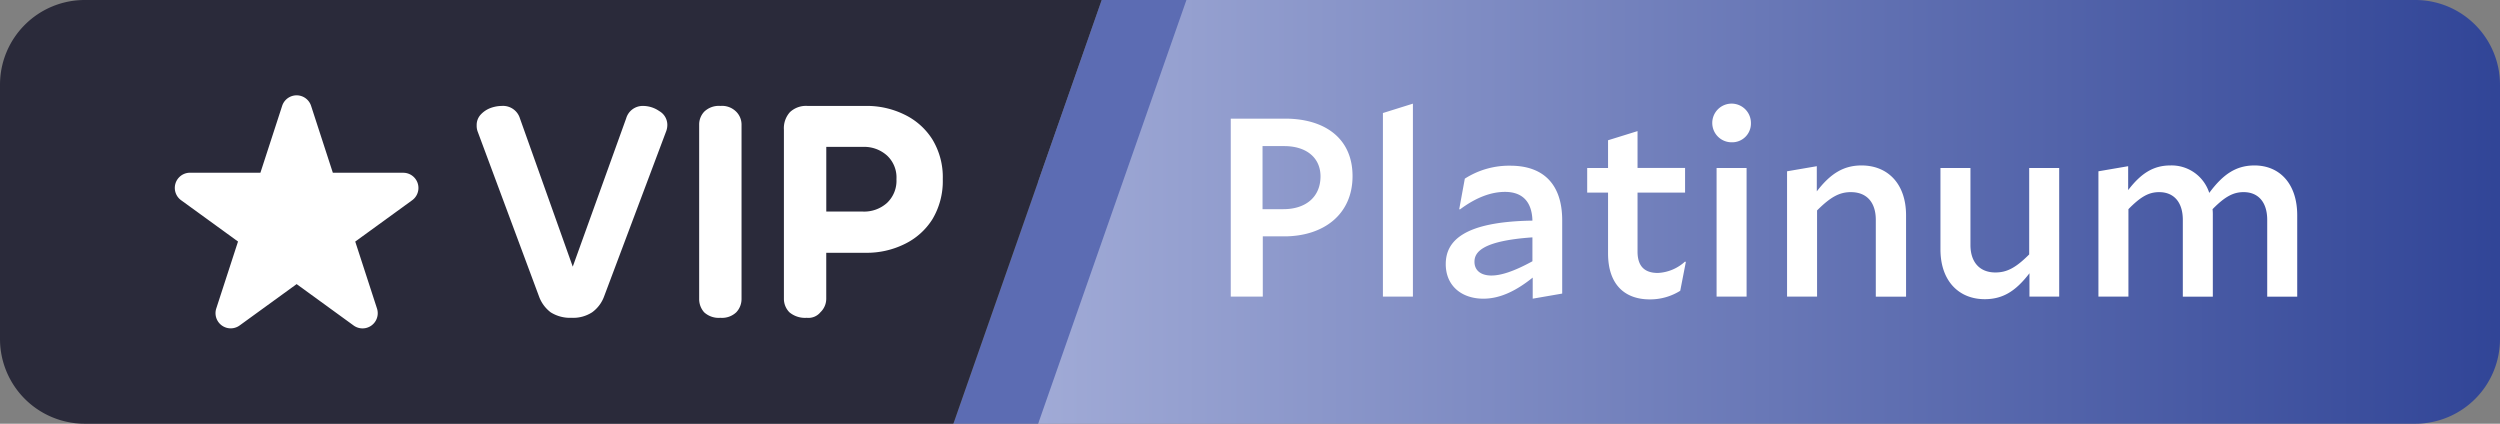
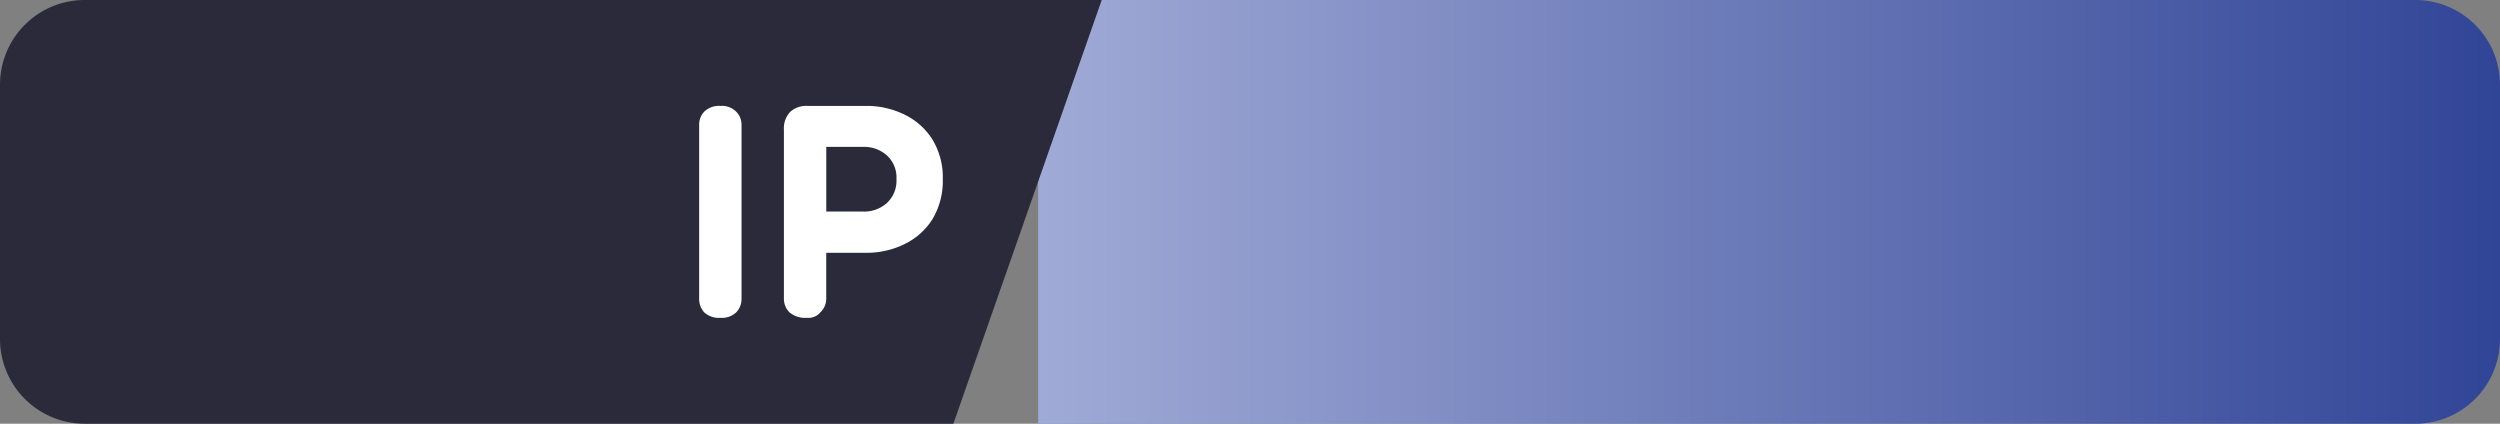
<svg xmlns="http://www.w3.org/2000/svg" width="485" height="82.205" viewBox="0 0 485 82.205">
  <rect x="0" y="0" width="485" height="82.205" fill="#808080" stroke="none" />
  <defs>
    <linearGradient id="linear-gradient" y1="6.648" x2="1" y2="6.648" gradientUnits="objectBoundingBox">
      <stop offset="0" stop-color="#a0aad6" />
      <stop offset="1" stop-color="#314597" />
    </linearGradient>
  </defs>
  <g id="Group_868" data-name="Group 868" transform="translate(-2521 -1697)">
    <g id="Agoda_VIP-badges-02" data-name="Agoda VIP-badges-02" transform="translate(2521 1697)">
      <path id="Path_1" data-name="Path 1" d="M443.87,43.78H711.031A16.439,16.439,0,0,1,727.47,60.219v49.322a16.439,16.439,0,0,1-16.439,16.439H443.87Z" transform="translate(-242.47 -43.78)" fill="url(#linear-gradient)" />
-       <path id="Path_2" data-name="Path 2" d="M524.183,91.915h4.193c4.389,0,7.055,2.318,7.055,5.871,0,4-2.862,6.365-7.2,6.365h-4.047Zm4.193,17.512c7.645,0,13.269-4.243,13.269-11.692,0-7.4-5.473-11.147-13.073-11.147H518.02v34.526h6.214V109.422h4.142Zm19.16,11.687h5.821V83.68L547.537,85.5Zm29.063.4,5.72-.988V106.318c0-7-3.649-10.6-10.064-10.6a15.861,15.861,0,0,0-8.829,2.515l-1.083,5.916.146.05c3.306-2.464,6.214-3.4,8.729-3.4,3.356,0,5.226,1.875,5.327,5.574-13.561.2-16.817,4.092-16.817,8.436,0,4.193,3.059,6.708,7.3,6.708,3.205,0,6.315-1.482,9.57-4.092v4.092Zm-7.993-4.49c-2.071,0-3.306-.988-3.306-2.666,0-1.729,1.235-4.047,11.243-4.737v4.636C572.946,116.23,570.431,117.022,568.607,117.022Zm36.612,2.958,1.084-5.574-.146-.1a8.393,8.393,0,0,1-5.276,2.217c-2.515,0-3.946-1.235-3.946-4.143V100.935h9.222V96.153h-9.222V89.007l-5.72,1.774v5.377h-4.047v4.783h4.047v11.787c0,6.118,3.306,8.925,8.088,8.925A10.973,10.973,0,0,0,605.219,119.98Zm13.713-32.455a3.751,3.751,0,1,0-3.749,3.649A3.634,3.634,0,0,0,618.932,87.525Zm-6.662,33.589h5.821V96.158h-5.821Zm26.054-20.269c3.109,0,4.833,2.021,4.833,5.377v14.9h5.871V105.335c0-6.163-3.6-9.666-8.633-9.666-3.4,0-5.967,1.482-8.683,5.029V95.815l-5.77.988v24.316h5.821V104.4C634.428,101.732,636.157,100.845,638.324,100.845Zm34.642,20.269h5.77V96.158h-5.821v16.772c-2.661,2.666-4.39,3.5-6.562,3.5-3.059,0-4.833-2.021-4.833-5.327V96.163H655.7v15.784c0,6.163,3.6,9.666,8.582,9.666,3.452,0,5.967-1.482,8.683-5.029Zm25.167-20.269c2.908,0,4.586,2.021,4.586,5.377v14.9h5.821V105.335a9.319,9.319,0,0,0-.05-1.184c2.419-2.464,4.047-3.306,6.017-3.306,2.908,0,4.586,2.021,4.586,5.377v14.9h5.821V105.335c0-6.163-3.452-9.666-8.285-9.666-3.452,0-6.017,1.577-8.779,5.327a7.665,7.665,0,0,0-7.544-5.327c-3.205,0-5.624,1.431-8.189,4.783V95.815l-5.77.988v24.316h5.821V104.151C694.58,101.681,696.163,100.845,698.133,100.845Z" transform="translate(-279.252 -63.572)" fill="#fff" />
-       <path id="Path_3" data-name="Path 3" d="M440.016,43.78h16.439l-28.766,82.2H411.25Z" transform="translate(-226.289 -43.78)" fill="#5c6cb3" fill-rule="evenodd" />
      <path id="Path_4" data-name="Path 4" d="M44.23,60.219A16.439,16.439,0,0,1,60.669,43.78H257.962l-28.776,82.2H60.669A16.439,16.439,0,0,1,44.23,109.546Z" transform="translate(-44.23 -43.78)" fill="#2a2a3a" fill-rule="evenodd" />
-       <path id="Path_5" data-name="Path 5" d="M246.139,125.662a7.057,7.057,0,0,1-4.052-1.063,6.747,6.747,0,0,1-2.258-3.069L227.962,89.64a3.21,3.21,0,0,1-.232-1.3,2.962,2.962,0,0,1,.751-2.066,4.93,4.93,0,0,1,1.91-1.3,6.512,6.512,0,0,1,2.2-.413,3.423,3.423,0,0,1,3.533,2.419l10.245,28.761,10.361-28.761a3.334,3.334,0,0,1,3.3-2.419,5.547,5.547,0,0,1,3.125,1,3.082,3.082,0,0,1,1.562,2.716,3.628,3.628,0,0,1-.287,1.361l-11.984,31.89a6.592,6.592,0,0,1-2.318,3.069A6.746,6.746,0,0,1,246.139,125.662Z" transform="translate(-135.255 -64.009)" fill="#fff" />
      <path id="Path_6" data-name="Path 6" d="M317.487,125.662a4.161,4.161,0,0,1-3.135-1.063,3.834,3.834,0,0,1-.973-2.6V88.224a3.632,3.632,0,0,1,.973-2.54,4.054,4.054,0,0,1,3.135-1.124,3.869,3.869,0,0,1,3.084,1.124,3.532,3.532,0,0,1,1.028,2.54V122a3.742,3.742,0,0,1-1.028,2.6A4.01,4.01,0,0,1,317.487,125.662Z" transform="translate(-177.741 -64.009)" fill="#fff" />
      <path id="Path_7" data-name="Path 7" d="M350.435,125.662a4.71,4.71,0,0,1-3.371-1.073A3.721,3.721,0,0,1,346,121.958v-32.8a4.631,4.631,0,0,1,1.184-3.407,4.543,4.543,0,0,1,3.371-1.194h11.359a16.555,16.555,0,0,1,7.453,1.673,13.111,13.111,0,0,1,5.443,4.838,14.091,14.091,0,0,1,2.011,7.705,14.389,14.389,0,0,1-2.011,7.766,13.111,13.111,0,0,1-5.443,4.838,16.555,16.555,0,0,1-7.453,1.673h-7.7v8.9a3.618,3.618,0,0,1-1.124,2.631A3,3,0,0,1,350.435,125.662Zm10.83-33.155h-7.045v12.543h7.045A6.628,6.628,0,0,0,366,103.378a5.91,5.91,0,0,0,1.834-4.6,5.8,5.8,0,0,0-1.834-4.6A6.625,6.625,0,0,0,361.265,92.507Z" transform="translate(-193.922 -64.009)" fill="#fff" />
-       <path id="Path_8" data-name="Path 8" d="M132.346,82.515a2.949,2.949,0,0,1,5.609,0L142.178,95.5h13.657a2.948,2.948,0,0,1,1.734,5.332l-11.047,8.018,4.218,12.977a2.947,2.947,0,0,1-4.536,3.3L135.153,117.1,124.1,125.119a2.947,2.947,0,0,1-4.536-3.3l4.218-12.977-11.047-8.018a2.947,2.947,0,0,1,1.734-5.332h13.657Z" transform="translate(-77.606 -61.984)" fill="#fff" />
    </g>
  </g>
</svg>